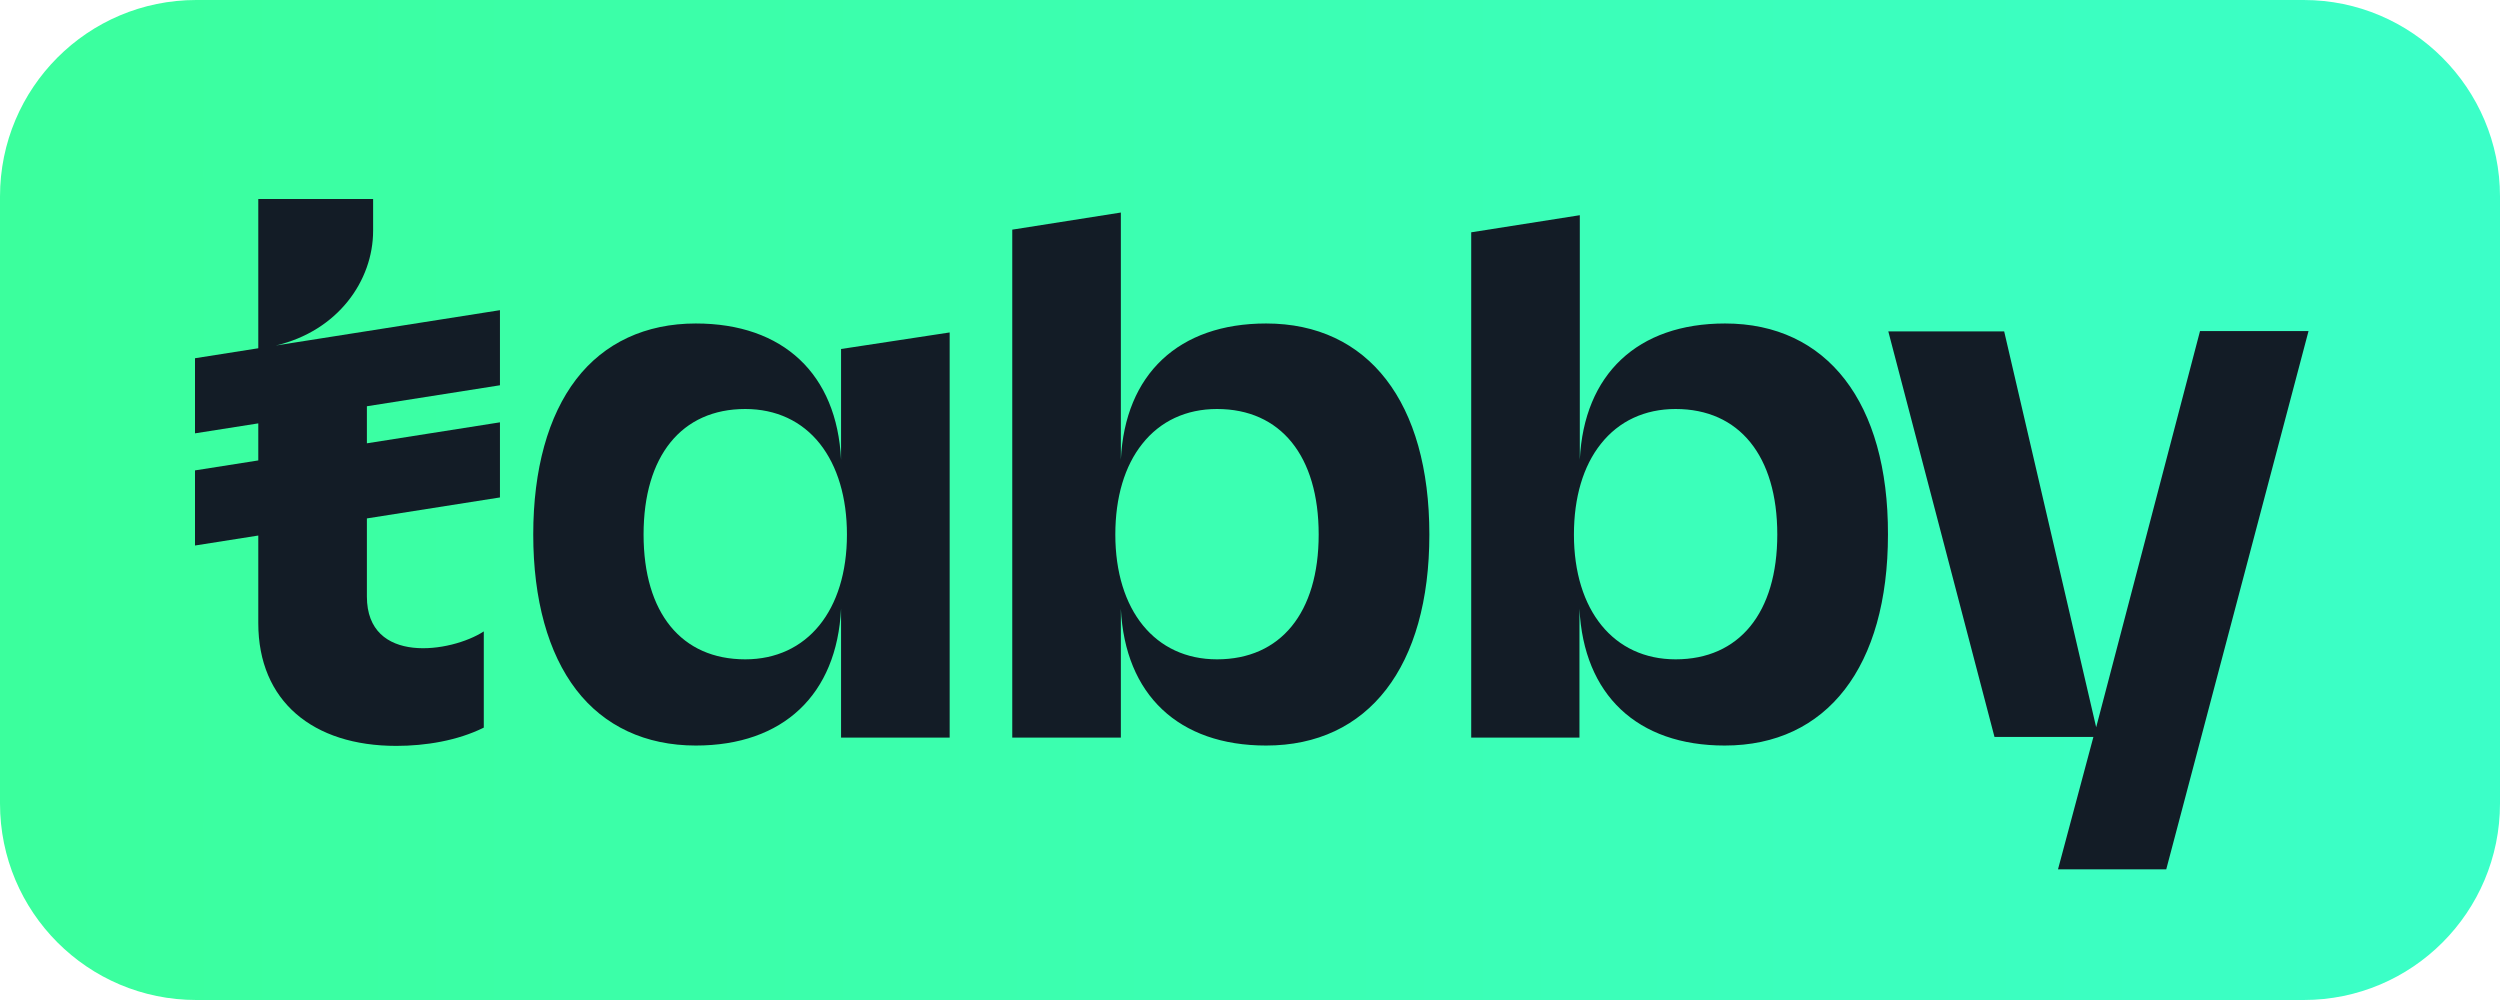
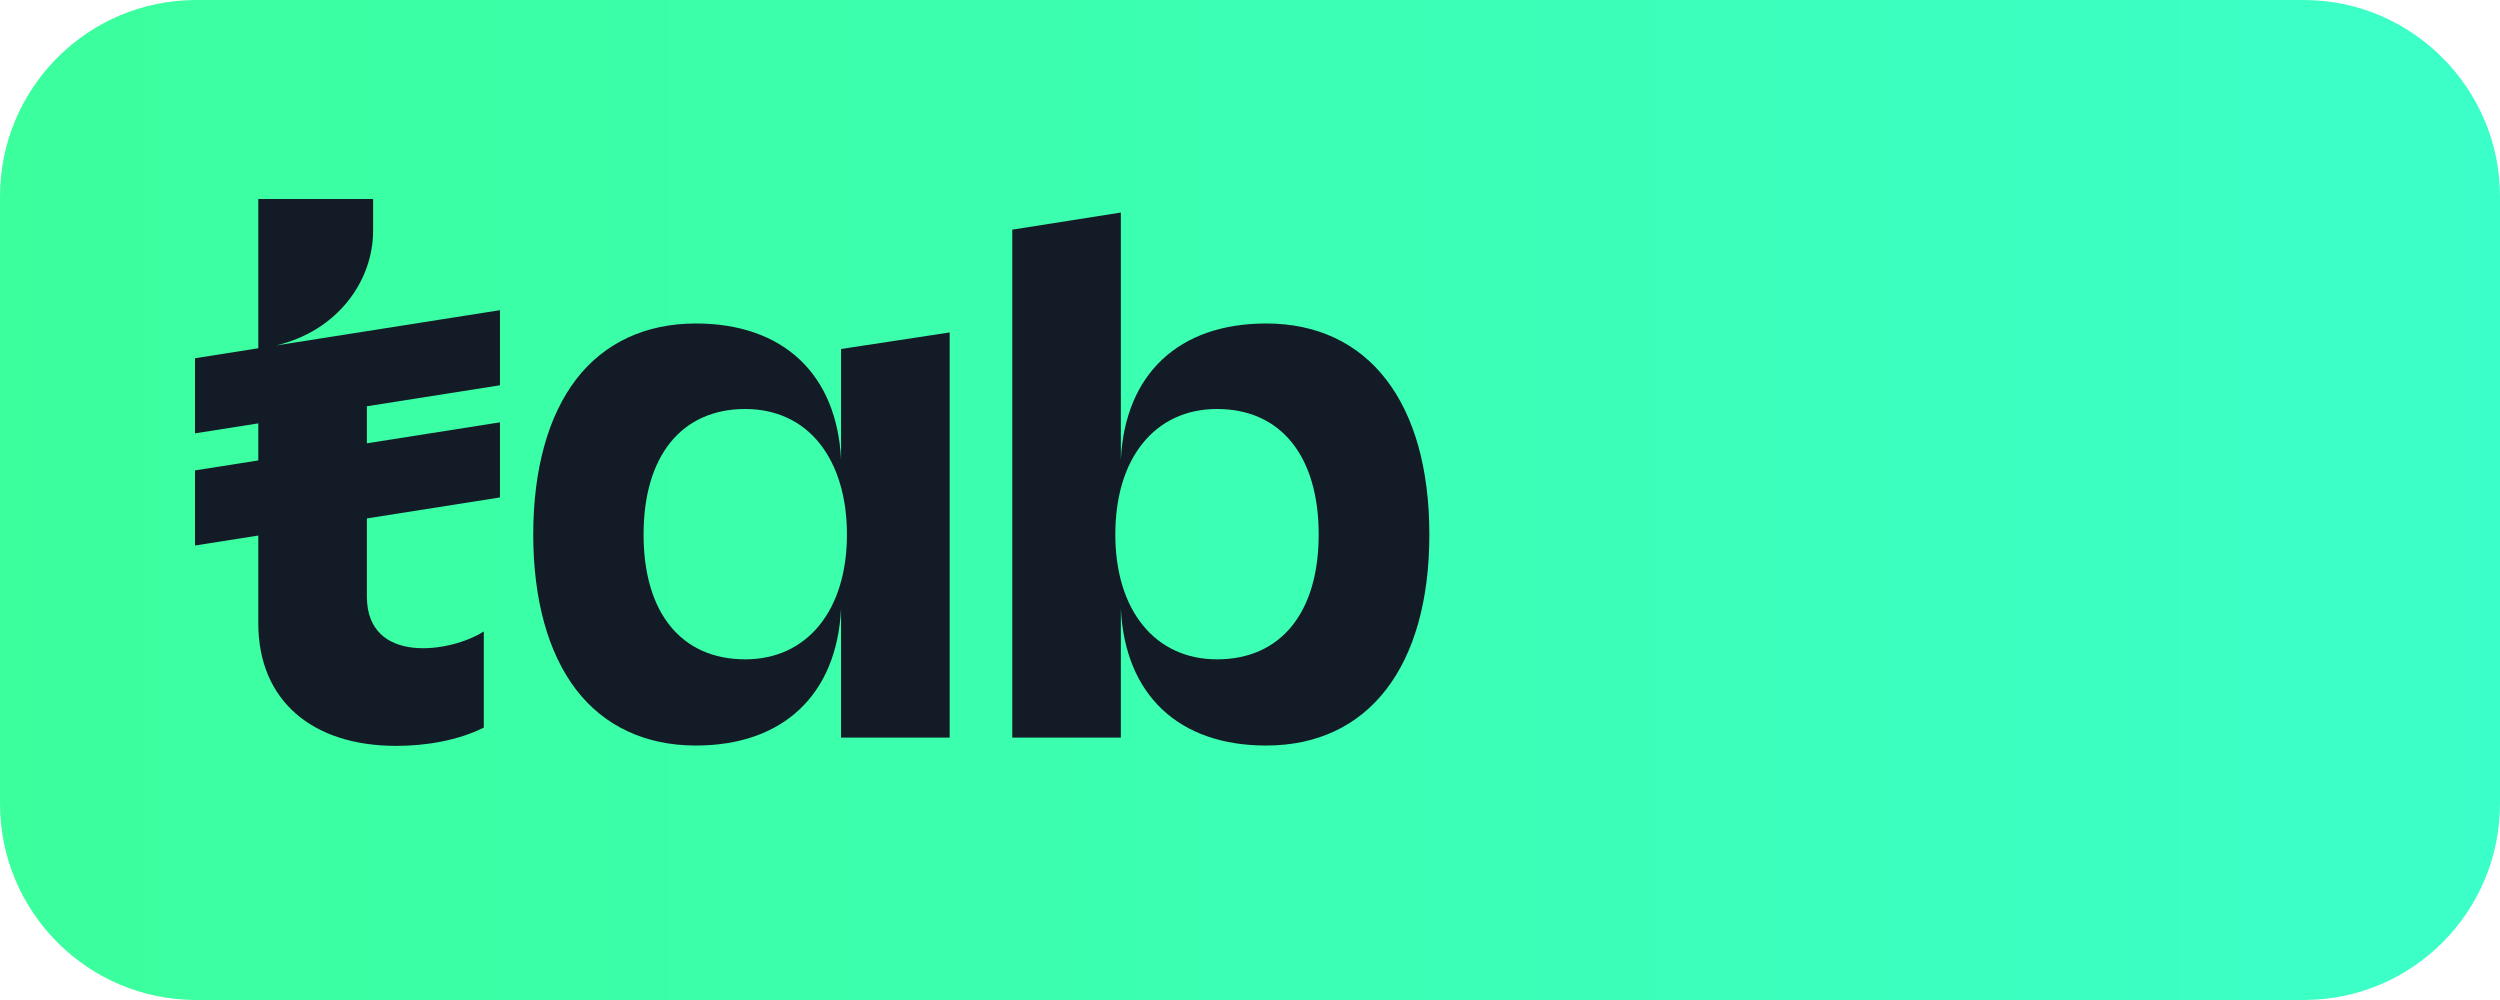
<svg xmlns="http://www.w3.org/2000/svg" fill="none" viewBox="0 0 500 200" height="200" width="500">
  <path fill="url(#paint0_linear_8380_1724)" d="M460.738 0H39.262C17.564 0 0 17.586 0 39.31V160.69C0 182.414 17.564 200 39.262 200H460.738C482.436 200 500 182.414 500 160.69V39.31C500 17.655 482.367 0 460.738 0Z" />
-   <path fill="#131C26" d="M294.242 46.462L315.962 43.041V91.938C316.792 74.835 327.513 64.697 345.014 64.697C365.419 64.697 377.662 80.49 377.593 106.903C377.593 133.316 365.419 149.108 344.944 149.108C327.444 149.108 316.723 138.971 315.892 121.73V147.522H294.242V46.462ZM355.458 106.903C355.458 91.179 347.85 81.8 335.122 81.8C328.966 81.8 323.778 84.214 320.181 88.765C316.653 93.179 314.786 99.455 314.786 106.903C314.786 122.075 322.74 131.867 335.122 131.867C347.85 131.867 355.458 122.557 355.458 106.903Z" clip-rule="evenodd" fill-rule="evenodd" />
  <path fill="#131C26" d="M224.171 42.506L202.452 45.929V147.522H224.171V121.73C225.001 138.971 235.723 149.108 253.223 149.108C273.698 149.108 285.872 133.316 285.872 106.903C285.872 80.49 273.698 64.697 253.223 64.697C235.723 64.697 225.001 74.835 224.171 91.938V42.506ZM263.737 106.903C263.737 91.179 256.129 81.8 243.401 81.8C237.245 81.8 232.057 84.214 228.46 88.765C224.932 93.179 223.065 99.455 223.065 106.903C223.065 122.075 231.019 131.867 243.401 131.867C256.129 131.867 263.737 122.557 263.737 106.903Z" clip-rule="evenodd" fill-rule="evenodd" />
-   <path fill="#131C26" d="M461.705 66.214L433.248 173.873H411.598L418.681 147.384H398.898L377.662 66.283H400.835L419.234 145.453L439.986 66.283V66.214H461.705Z" />
  <path fill="#131C26" d="M55.17 69.099L99.99 62.034V77.055L73.378 81.25V88.661L99.99 84.466V99.488L73.378 103.683V119.313C73.378 133.036 90.228 130.533 96.758 126.281V145.522C91.512 148.137 85.072 149.177 79.258 149.177C62.587 149.177 51.658 140.247 51.658 124.626V107.106L39 109.102V94.08L51.658 92.085V84.674L39 86.669V71.647L51.658 69.652V39.801H74.623V46.146C74.623 56.172 67.549 66.197 55.17 69.099Z" />
  <path fill="#131C26" d="M168.212 69.8L189.932 66.49V147.522H168.212V121.73C167.382 138.902 156.66 149.108 139.16 149.108C129.13 149.108 120.83 145.246 115.227 137.936C109.624 130.626 106.649 119.937 106.649 106.903C106.649 93.869 109.624 83.179 115.227 75.869C120.83 68.559 129.13 64.697 139.16 64.697C156.66 64.697 167.382 74.835 168.212 91.938V69.8ZM169.388 106.903C169.388 99.524 167.52 93.248 163.992 88.765C160.396 84.214 155.208 81.8 149.051 81.8C136.324 81.8 128.715 91.179 128.715 106.903C128.715 122.626 136.324 131.867 149.051 131.867C161.433 131.867 169.388 122.075 169.388 106.903Z" clip-rule="evenodd" fill-rule="evenodd" />
  <defs>
    <linearGradient gradientUnits="userSpaceOnUse" y2="99.998" x2="500" y1="99.998" x1="0" id="paint0_linear_8380_1724">
      <stop stop-color="#3BFF9D" />
      <stop stop-color="#3BFFC8" offset="1" />
    </linearGradient>
  </defs>
</svg>